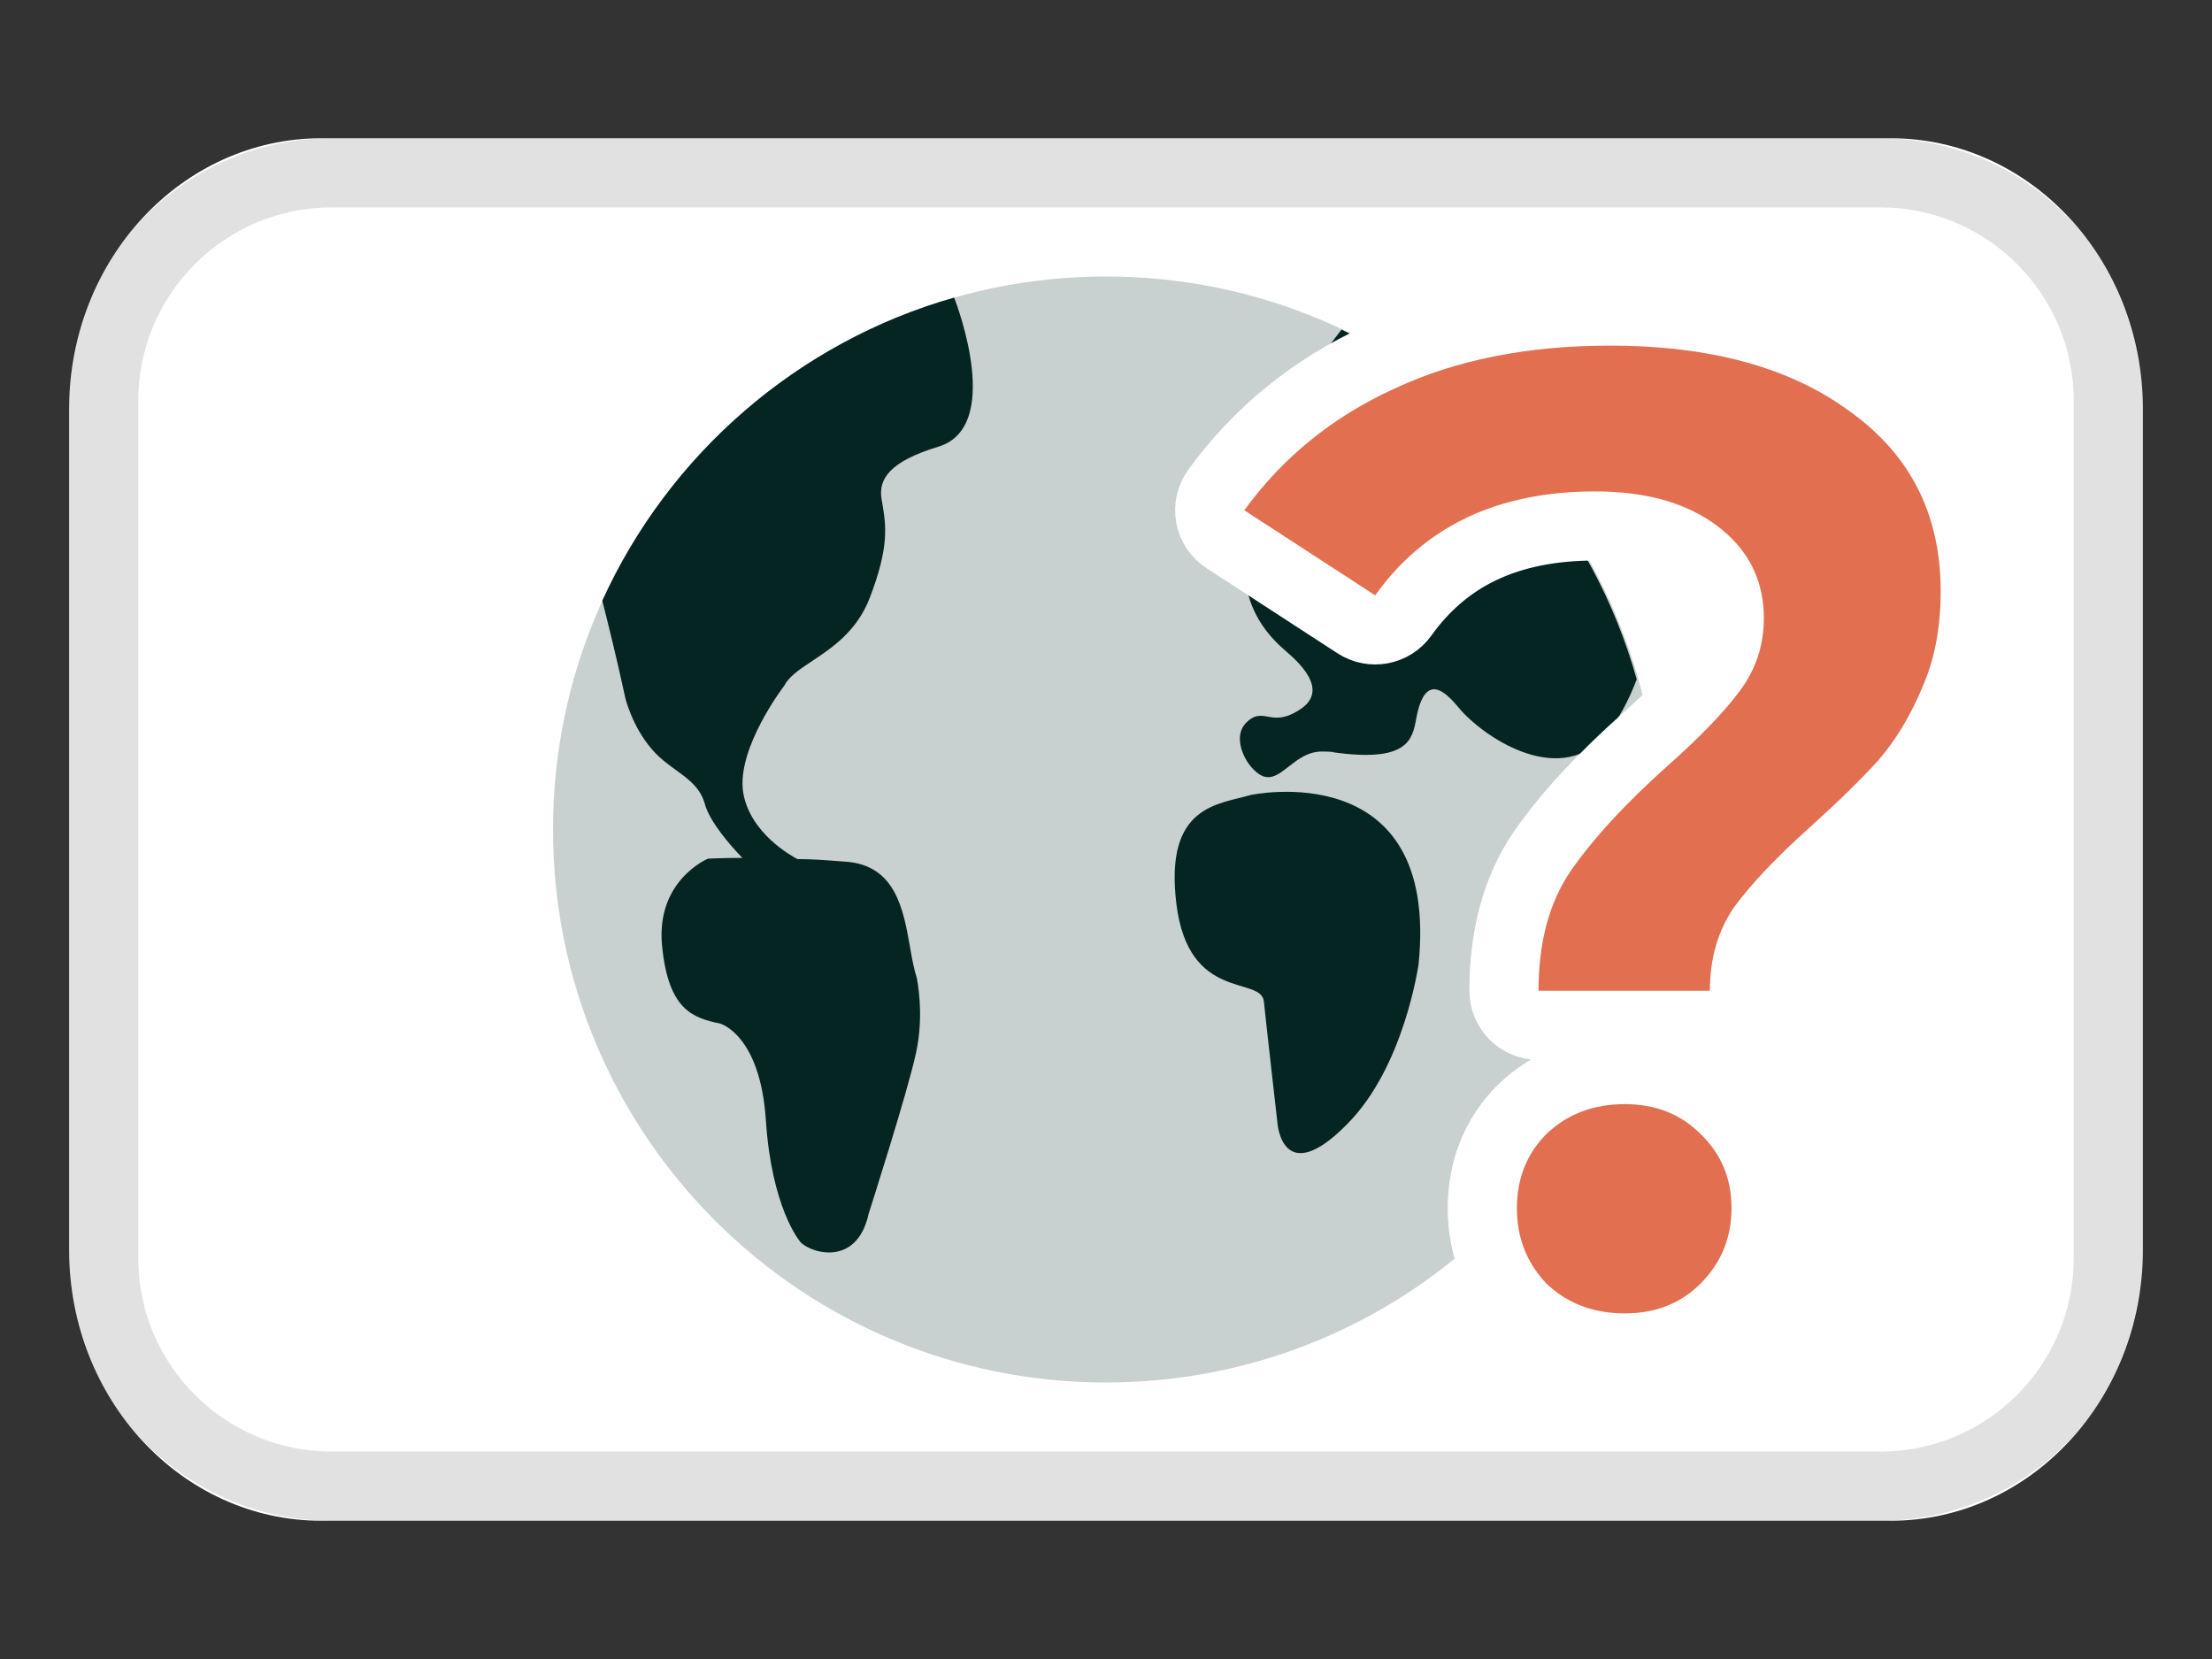
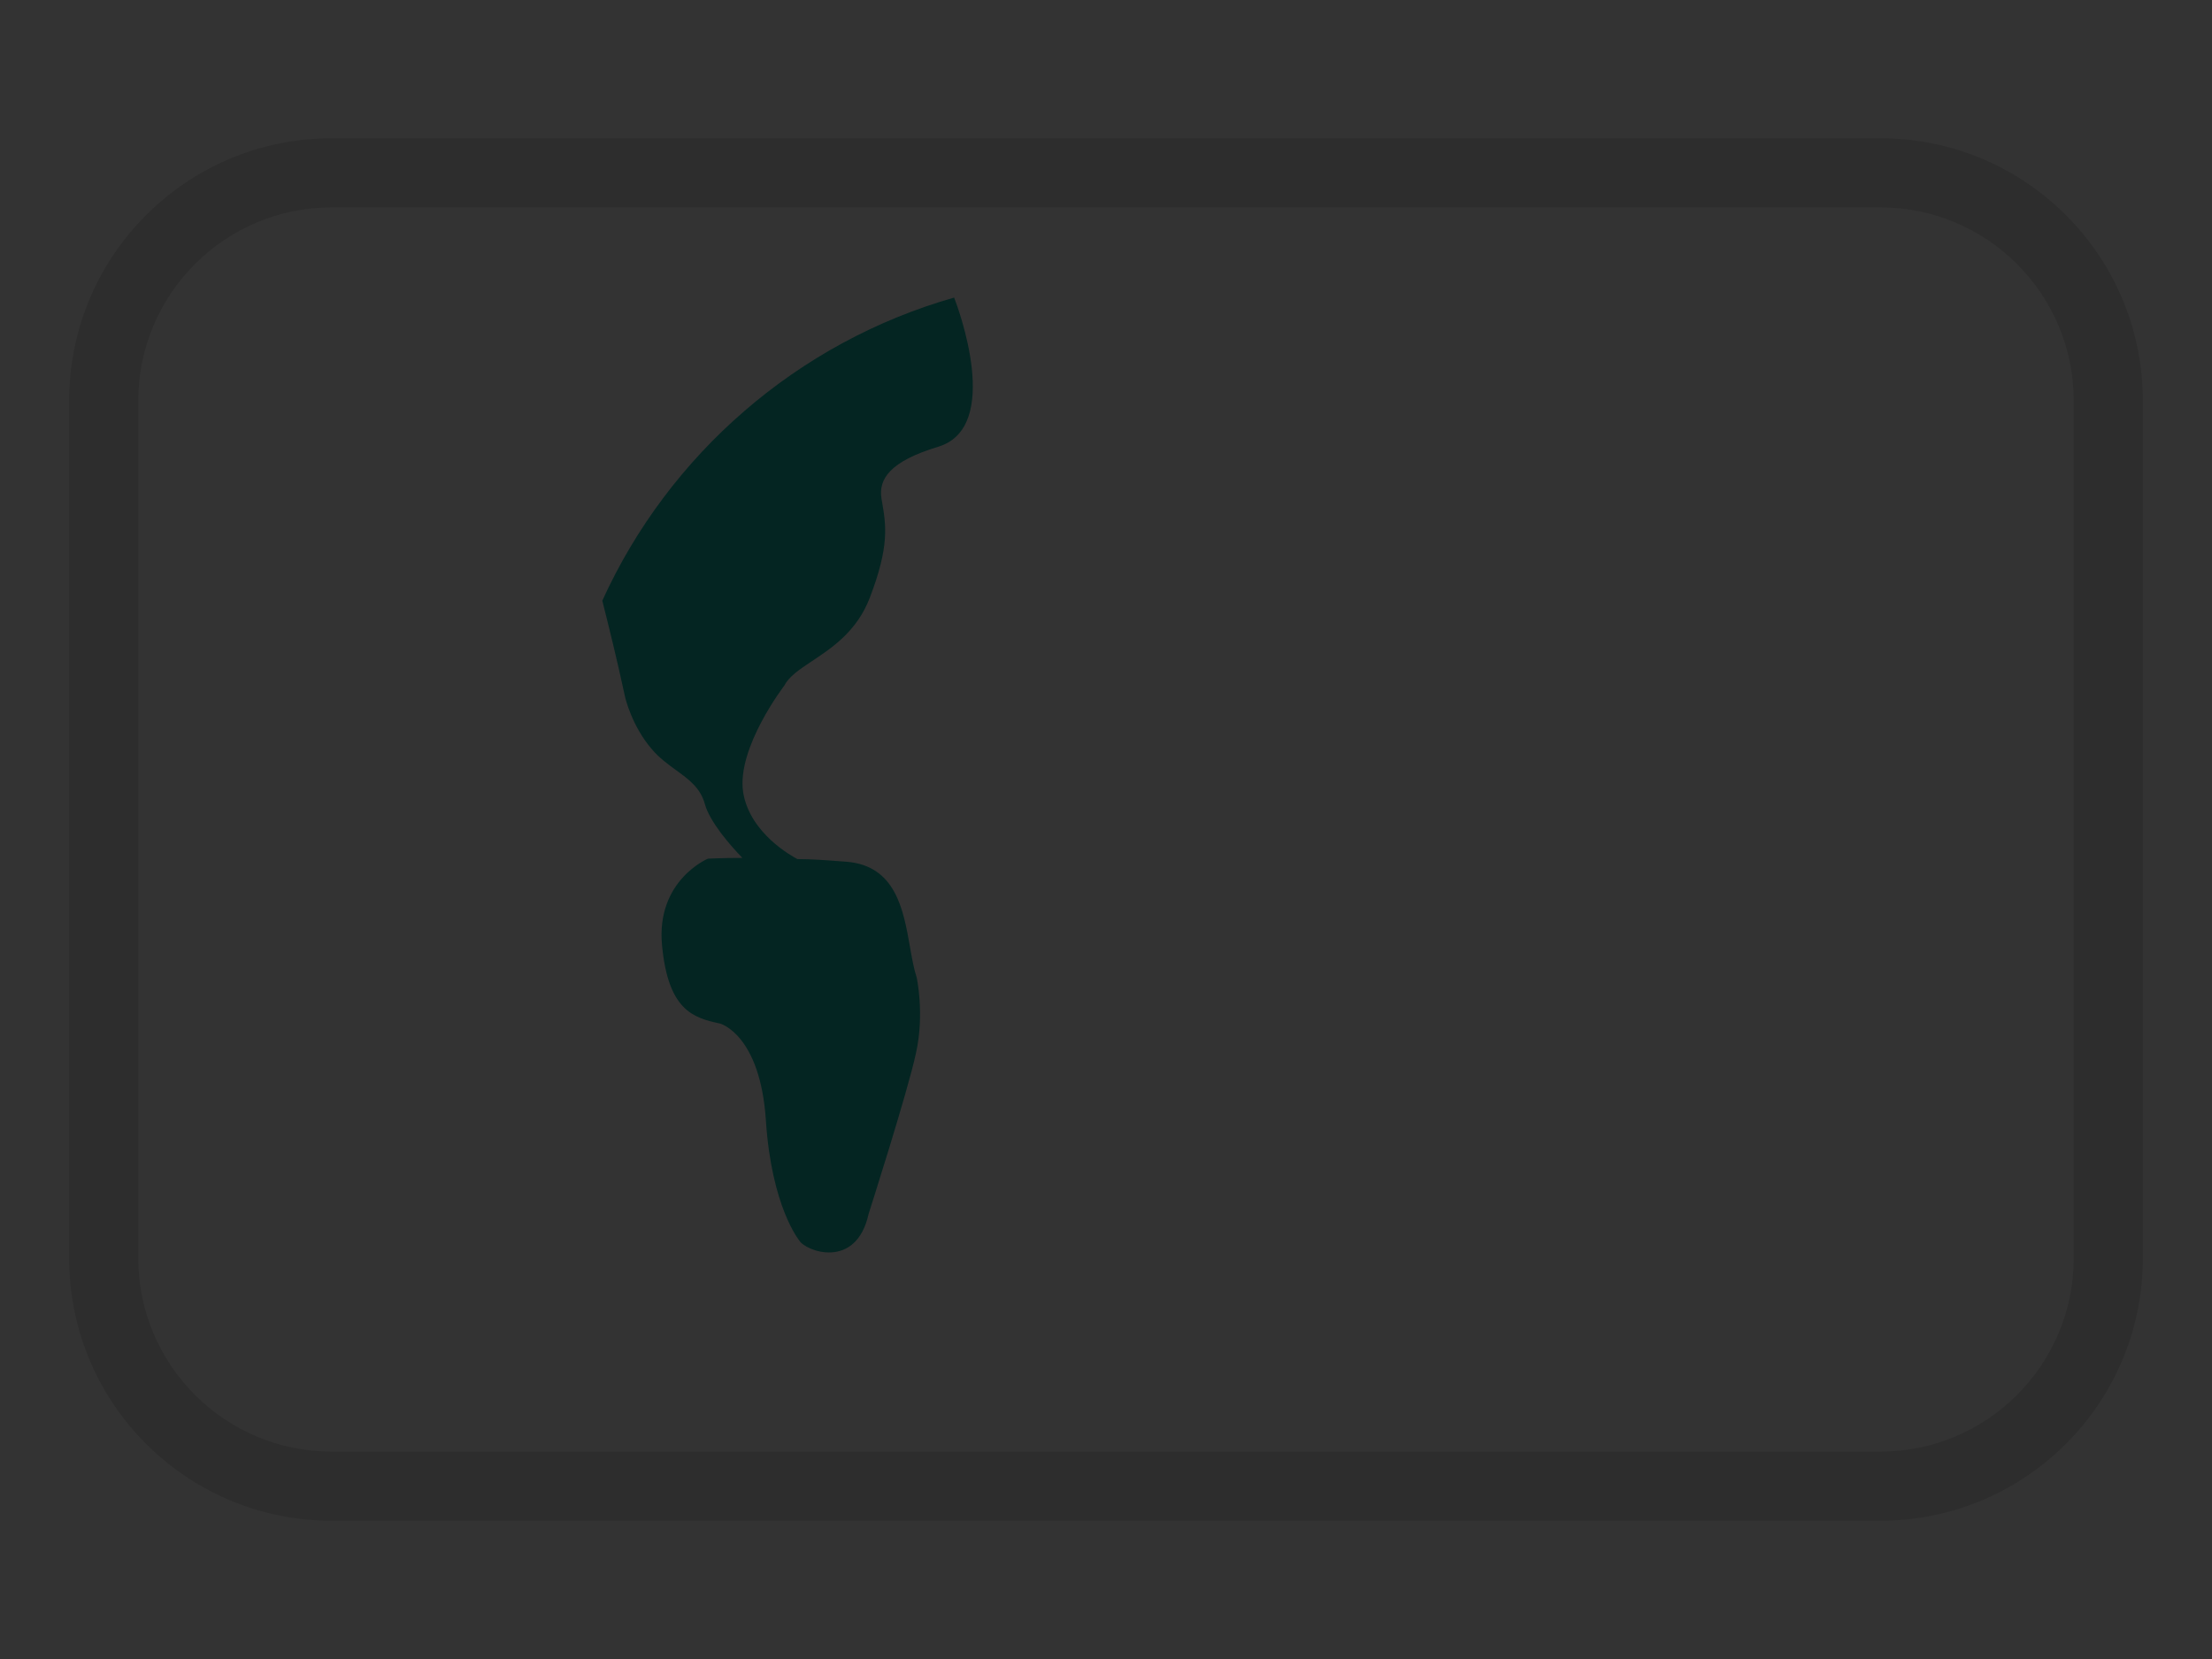
<svg xmlns="http://www.w3.org/2000/svg" width="32" height="24" viewBox="0 0 32 24" fill="none">
  <rect x="0" y="0" width="32" height="24" fill="#333333" stroke="none" />
-   <path d="M27.351 2H4.649C2.634 2 1 3.752 1 5.913V18.087C1 20.248 2.634 22 4.649 22H27.351C29.366 22 31 20.248 31 18.087V5.913C31 3.752 29.366 2 27.351 2Z" fill="white" />
  <path fill-rule="evenodd" clip-rule="evenodd" d="M27.2 3H4.8C3.254 3 2 4.254 2 5.8V18.2C2 19.746 3.254 21 4.8 21H27.2C28.746 21 30 19.746 30 18.2V5.8C30 4.254 28.746 3 27.2 3ZM4.8 2C2.701 2 1 3.701 1 5.8V18.2C1 20.299 2.701 22 4.8 22H27.2C29.299 22 31 20.299 31 18.2V5.8C31 3.701 29.299 2 27.2 2H4.8Z" fill="black" fill-opacity="0.12" />
-   <path d="M16 20C20.418 20 24 16.418 24 12C24 7.582 20.418 4 16 4C11.582 4 8 7.582 8 12C8 16.418 11.582 20 16 20Z" fill="#C9D0D0" />
-   <path d="M19.491 16.26C18.558 17.209 18.482 16.26 18.482 16.26C18.482 16.26 18.323 14.867 18.284 14.489C18.246 14.111 17.193 14.506 17.018 13.074C16.842 11.643 17.632 11.638 18.092 11.501C18.092 11.501 20.834 10.909 20.521 13.957C20.516 13.974 20.313 15.432 19.491 16.26Z" fill="#042522" />
-   <path fill-rule="evenodd" clip-rule="evenodd" d="M23.678 9.828C23.05 7.59 21.472 5.749 19.407 4.768C19.128 5.124 18.591 5.877 18.306 6.694C17.911 7.829 17.796 8.706 18.564 9.386C18.572 9.394 18.582 9.402 18.592 9.411C18.767 9.562 19.235 9.968 18.822 10.253C18.59 10.412 18.453 10.388 18.338 10.367C18.235 10.349 18.148 10.334 18.027 10.456C17.802 10.686 18.043 11.124 18.257 11.223C18.395 11.284 18.51 11.194 18.642 11.09C18.773 10.988 18.92 10.872 19.123 10.872C19.123 10.872 19.293 10.872 19.288 10.883C20.368 11.034 20.431 10.701 20.488 10.396C20.494 10.368 20.499 10.34 20.505 10.313C20.648 9.7 20.955 10.064 21.11 10.246C21.133 10.274 21.153 10.298 21.169 10.313C21.607 10.768 22.698 11.421 23.323 10.516C23.487 10.279 23.594 10.046 23.678 9.828Z" fill="#042522" />
  <path fill-rule="evenodd" clip-rule="evenodd" d="M8.713 8.69C8.717 8.705 8.721 8.721 8.725 8.737C8.804 9.053 8.917 9.499 9.046 10.097C9.046 10.097 9.144 10.508 9.429 10.837C9.538 10.966 9.663 11.056 9.781 11.142C9.966 11.276 10.133 11.398 10.197 11.632C10.268 11.89 10.564 12.23 10.74 12.411C10.438 12.411 10.241 12.422 10.241 12.422C10.241 12.422 9.49 12.735 9.577 13.672C9.665 14.61 10.022 14.725 10.416 14.807C10.416 14.807 10.998 14.961 11.08 16.211C11.162 17.461 11.562 17.944 11.562 17.944C11.645 18.097 12.385 18.382 12.566 17.56C12.566 17.56 13.13 15.8 13.251 15.235C13.377 14.67 13.262 14.144 13.262 14.144C13.22 14.017 13.193 13.862 13.164 13.697C13.069 13.158 12.957 12.521 12.242 12.466C12.201 12.463 12.16 12.46 12.118 12.457C11.926 12.442 11.729 12.428 11.535 12.428L11.534 12.427C11.46 12.387 10.849 12.058 10.751 11.463C10.652 10.821 11.348 9.916 11.348 9.916C11.414 9.786 11.566 9.684 11.747 9.564C12.036 9.372 12.396 9.133 12.582 8.65C12.87 7.9 12.818 7.597 12.76 7.26C12.758 7.245 12.755 7.229 12.752 7.213C12.708 6.933 12.867 6.676 13.575 6.462C14.506 6.178 13.857 4.443 13.803 4.305C11.534 4.951 9.676 6.574 8.713 8.69Z" fill="#042522" />
-   <path d="M21.757 14.333C21.757 14.61 21.98 14.833 22.257 14.833H24.736C25.012 14.833 25.236 14.61 25.236 14.333C25.236 13.954 25.329 13.655 25.495 13.412C25.714 13.115 26.055 12.752 26.534 12.324L26.536 12.322C26.947 11.951 27.285 11.62 27.548 11.33L27.548 11.33L27.555 11.321C27.841 10.991 28.074 10.601 28.261 10.159C28.475 9.681 28.575 9.141 28.575 8.554C28.575 7.293 28.067 6.275 27.062 5.553C26.09 4.833 24.817 4.5 23.291 4.5C22.038 4.5 20.922 4.718 19.957 5.171C18.997 5.609 18.207 6.249 17.596 7.088C17.515 7.199 17.483 7.338 17.508 7.473C17.533 7.608 17.613 7.727 17.728 7.801L19.622 9.032C19.846 9.177 20.145 9.121 20.301 8.903C20.909 8.052 21.806 7.609 23.077 7.609C23.745 7.609 24.219 7.761 24.55 8.014C24.872 8.26 25.017 8.557 25.017 8.944C25.017 9.227 24.935 9.473 24.766 9.699L24.766 9.699L24.764 9.701C24.572 9.96 24.257 10.292 23.799 10.699L23.798 10.7C23.169 11.262 22.67 11.799 22.315 12.31L22.313 12.313C21.93 12.872 21.757 13.557 21.757 14.333ZM22.012 18.916C22.018 18.921 22.023 18.927 22.028 18.932C22.43 19.316 22.936 19.5 23.506 19.5C24.068 19.5 24.564 19.313 24.953 18.924C25.348 18.529 25.549 18.037 25.549 17.477C25.549 16.919 25.349 16.43 24.949 16.046C24.561 15.659 24.066 15.473 23.506 15.473C22.936 15.473 22.43 15.657 22.028 16.042L22.028 16.042L22.02 16.049C21.634 16.436 21.444 16.924 21.444 17.477C21.444 18.03 21.634 18.52 22.012 18.916Z" fill="#E26F50" stroke="white" stroke-linejoin="round" />
</svg>